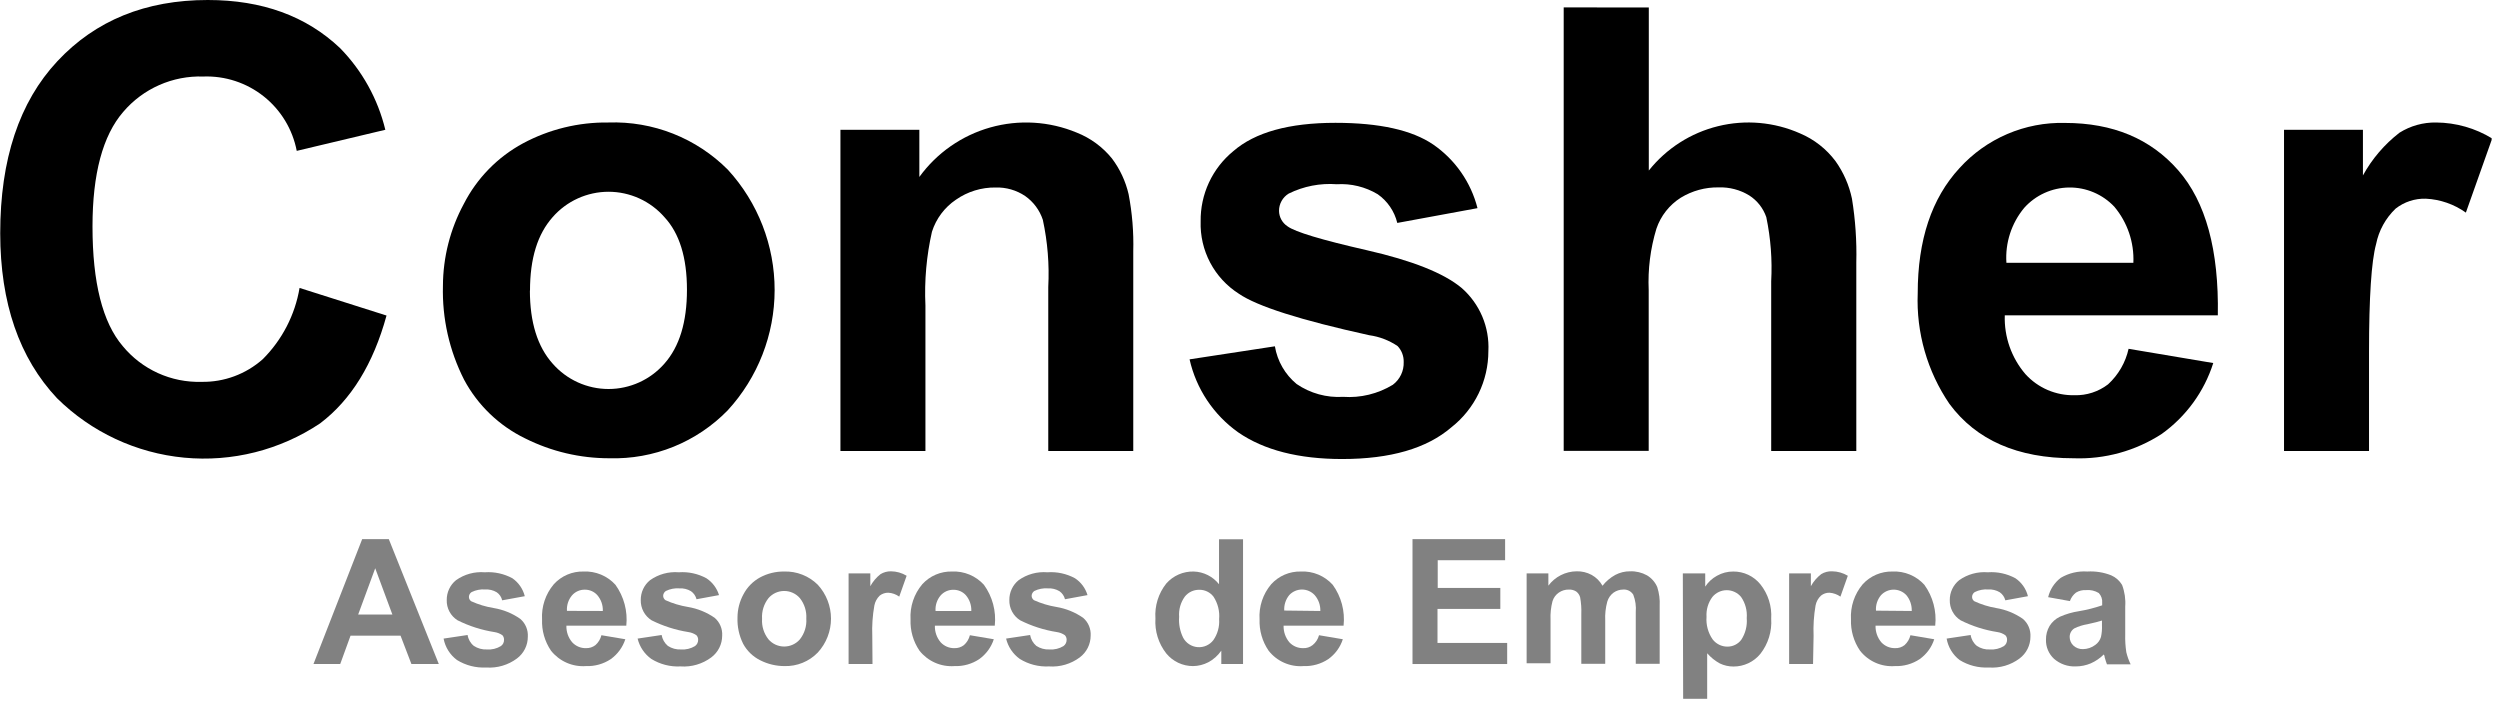
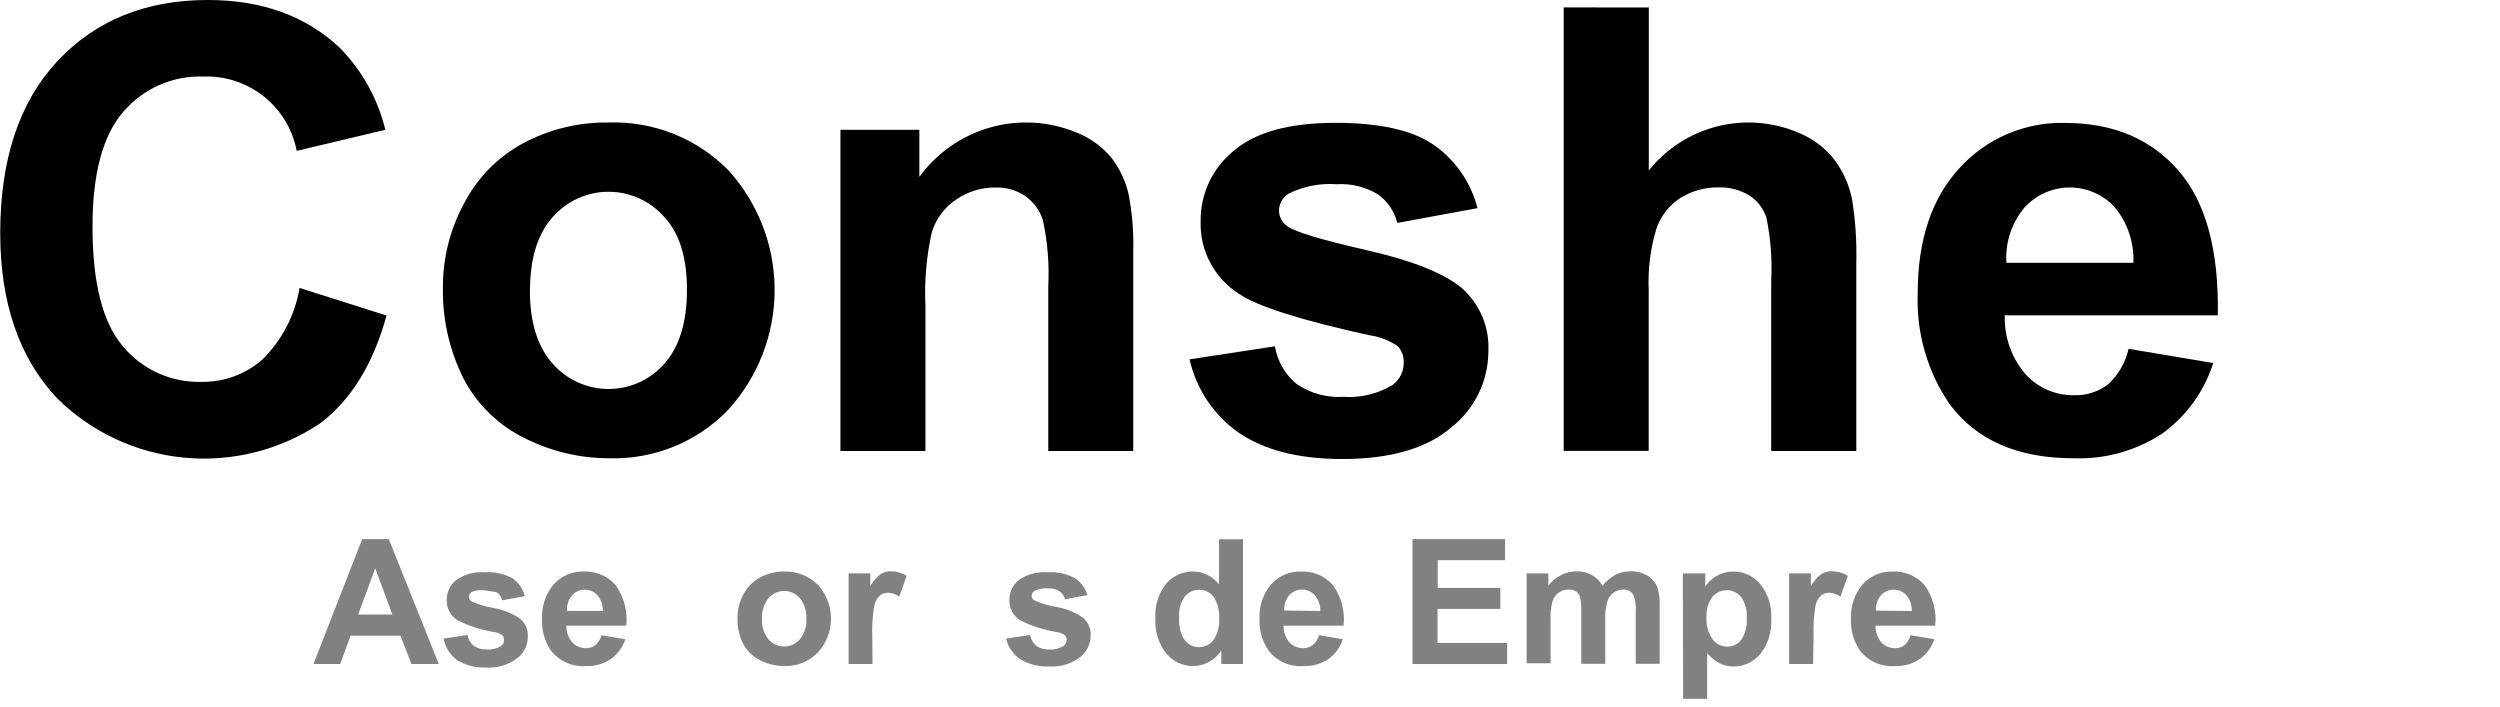
<svg xmlns="http://www.w3.org/2000/svg" width="230" height="65" viewBox="0 0 230 65" fill="none">
  <g clip-path="url(#clip0_8_2)">
    <path d="M27.56 26.49L35.56 29.03C34.34 33.483 32.303 36.79 29.45 38.95C25.767 41.411 21.348 42.525 16.939 42.104C12.529 41.683 8.401 39.753 5.25 36.64C1.77 32.94 0.027 27.88 0.02 21.46C0.02 14.66 1.773 9.383 5.28 5.63C8.787 1.877 13.4 0 19.12 0C24.113 0 28.167 1.473 31.28 4.42C33.323 6.505 34.764 9.103 35.45 11.94L27.3 13.88C26.919 11.901 25.843 10.123 24.266 8.869C22.688 7.614 20.714 6.966 18.7 7.04C17.308 6.994 15.923 7.262 14.649 7.825C13.375 8.388 12.244 9.23 11.34 10.29C9.453 12.47 8.51 15.987 8.51 20.84C8.51 26 9.437 29.667 11.29 31.84C12.167 32.904 13.275 33.753 14.529 34.323C15.784 34.893 17.152 35.169 18.53 35.13C20.609 35.169 22.626 34.422 24.18 33.04C25.959 31.261 27.141 28.971 27.56 26.49Z" fill="black" />
    <path d="M40.75 26.3C40.76 23.667 41.419 21.077 42.67 18.76C43.878 16.396 45.775 14.453 48.11 13.19C50.525 11.894 53.23 11.233 55.97 11.27C58.004 11.199 60.031 11.549 61.924 12.297C63.817 13.046 65.534 14.177 66.97 15.62C69.737 18.642 71.27 22.592 71.266 26.689C71.262 30.786 69.722 34.733 66.95 37.75C65.539 39.199 63.842 40.339 61.968 41.098C60.093 41.857 58.082 42.219 56.06 42.16C53.369 42.164 50.715 41.537 48.31 40.33C45.919 39.169 43.955 37.283 42.7 34.94C41.34 32.267 40.67 29.297 40.75 26.3ZM48.75 26.72C48.75 29.647 49.447 31.89 50.84 33.45C51.481 34.184 52.272 34.773 53.159 35.176C54.047 35.579 55.01 35.788 55.985 35.788C56.96 35.788 57.923 35.579 58.811 35.176C59.698 34.773 60.489 34.184 61.13 33.45C62.51 31.89 63.2 29.627 63.2 26.66C63.2 23.693 62.51 21.467 61.13 19.98C60.489 19.246 59.698 18.657 58.811 18.254C57.923 17.851 56.96 17.642 55.985 17.642C55.01 17.642 54.047 17.851 53.159 18.254C52.272 18.657 51.481 19.246 50.84 19.98C49.46 21.54 48.76 23.75 48.76 26.75L48.75 26.72Z" fill="black" />
    <path d="M104.26 41.49H96.44V26.41C96.548 24.334 96.38 22.252 95.94 20.22C95.646 19.334 95.075 18.566 94.31 18.03C93.51 17.494 92.562 17.222 91.6 17.25C90.296 17.232 89.019 17.624 87.95 18.37C86.902 19.076 86.123 20.116 85.74 21.32C85.235 23.546 85.034 25.83 85.14 28.11V41.49H77.32V11.94H84.58V16.28C86.182 14.07 88.483 12.465 91.111 11.724C93.739 10.984 96.539 11.151 99.06 12.2C100.327 12.701 101.443 13.521 102.3 14.58C103.033 15.555 103.554 16.672 103.83 17.86C104.164 19.596 104.308 21.363 104.26 23.13V41.49Z" fill="black" />
    <path d="M109.44 33.06L117.29 31.86C117.517 33.22 118.227 34.452 119.29 35.33C120.546 36.188 122.052 36.603 123.57 36.51C125.171 36.622 126.768 36.234 128.14 35.4C128.462 35.158 128.721 34.841 128.896 34.477C129.07 34.114 129.153 33.713 129.14 33.31C129.155 32.765 128.954 32.237 128.58 31.84C127.798 31.311 126.905 30.969 125.97 30.84C119.657 29.453 115.657 28.18 113.97 27.02C112.858 26.311 111.95 25.325 111.335 24.16C110.72 22.994 110.418 21.688 110.46 20.37C110.442 19.137 110.703 17.916 111.222 16.797C111.741 15.679 112.506 14.692 113.46 13.91C115.46 12.17 118.593 11.3 122.86 11.3C126.907 11.3 129.907 11.967 131.86 13.3C133.879 14.694 135.325 16.772 135.93 19.15L128.55 20.51C128.29 19.441 127.651 18.502 126.75 17.87C125.615 17.19 124.301 16.869 122.98 16.95C121.456 16.836 119.93 17.133 118.56 17.81C118.287 17.976 118.062 18.209 117.906 18.488C117.75 18.766 117.668 19.081 117.67 19.4C117.674 19.682 117.747 19.959 117.883 20.207C118.019 20.454 118.214 20.665 118.45 20.82C119.15 21.34 121.59 22.07 125.75 23.02C129.91 23.97 132.83 25.12 134.48 26.5C135.301 27.221 135.947 28.118 136.372 29.124C136.796 30.13 136.987 31.219 136.93 32.31C136.929 33.658 136.622 34.988 136.034 36.2C135.445 37.413 134.589 38.476 133.53 39.31C131.27 41.257 127.92 42.23 123.48 42.23C119.48 42.23 116.293 41.413 113.92 39.78C111.648 38.17 110.053 35.776 109.44 33.06Z" fill="black" />
    <path d="M151.69 0.69V15.69C153.304 13.662 155.545 12.226 158.062 11.608C160.579 10.989 163.23 11.222 165.6 12.27C166.898 12.818 168.027 13.701 168.87 14.83C169.606 15.864 170.12 17.038 170.38 18.28C170.695 20.22 170.829 22.185 170.78 24.15V41.49H162.95V25.88C163.056 23.902 162.905 21.919 162.5 19.98C162.218 19.155 161.665 18.45 160.93 17.98C160.083 17.462 159.102 17.205 158.11 17.24C156.884 17.221 155.677 17.551 154.63 18.19C153.579 18.856 152.789 19.862 152.39 21.04C151.836 22.866 151.596 24.773 151.68 26.68V41.48H143.86V0.68L151.69 0.69Z" fill="black" />
    <path d="M195.83 32.09L203.62 33.4C202.785 36.028 201.122 38.315 198.88 39.92C196.469 41.487 193.633 42.269 190.76 42.16C185.62 42.16 181.817 40.493 179.35 37.16C177.31 34.167 176.287 30.599 176.43 26.98C176.43 22.08 177.71 18.243 180.27 15.47C181.493 14.118 182.995 13.047 184.67 12.329C186.346 11.611 188.157 11.263 189.98 11.31C194.38 11.31 197.85 12.76 200.39 15.66C202.93 18.56 204.147 23.01 204.04 29.01H184.44C184.374 30.988 185.052 32.918 186.34 34.42C186.909 35.047 187.606 35.545 188.384 35.88C189.162 36.214 190.003 36.378 190.85 36.36C191.964 36.392 193.056 36.038 193.94 35.36C194.891 34.49 195.551 33.348 195.83 32.09ZM196.27 24.18C196.352 22.302 195.728 20.461 194.52 19.02C193.986 18.453 193.34 18.002 192.622 17.698C191.905 17.393 191.132 17.24 190.353 17.25C189.574 17.259 188.805 17.43 188.095 17.752C187.386 18.074 186.75 18.54 186.23 19.12C185.054 20.534 184.467 22.345 184.59 24.18H196.27Z" fill="black" />
-     <path d="M217.95 41.49H210.13V11.94H217.39V16.14C218.229 14.614 219.373 13.276 220.75 12.21C221.762 11.576 222.936 11.249 224.13 11.27C225.948 11.283 227.729 11.791 229.28 12.74L226.86 19.56C225.781 18.79 224.504 18.345 223.18 18.28C222.175 18.249 221.192 18.571 220.4 19.19C219.478 20.069 218.849 21.211 218.6 22.46C218.17 24.03 217.95 27.34 217.95 32.37V41.49Z" fill="black" />
    <path d="M40.37 61.09H37.85L36.85 58.48H32.25L31.3 61.09H28.84L33.32 49.6H35.77L40.37 61.09ZM36.1 56.54L34.52 52.28L32.95 56.54H36.1Z" fill="#818181" />
-     <path d="M40.81 58.75L43.02 58.42C43.078 58.813 43.282 59.17 43.59 59.42C43.947 59.657 44.372 59.773 44.8 59.75C45.249 59.784 45.697 59.675 46.08 59.44C46.175 59.375 46.252 59.286 46.302 59.183C46.353 59.08 46.376 58.965 46.37 58.85C46.374 58.699 46.321 58.553 46.22 58.44C45.999 58.287 45.746 58.188 45.48 58.15C44.305 57.965 43.165 57.601 42.1 57.07C41.784 56.874 41.525 56.597 41.349 56.269C41.174 55.941 41.088 55.572 41.1 55.2C41.096 54.852 41.17 54.508 41.317 54.193C41.464 53.878 41.68 53.6 41.95 53.38C42.719 52.831 43.658 52.573 44.6 52.65C45.482 52.588 46.363 52.779 47.14 53.2C47.707 53.594 48.112 54.18 48.28 54.85L46.2 55.23C46.133 54.929 45.954 54.665 45.7 54.49C45.381 54.299 45.011 54.209 44.64 54.23C44.209 54.198 43.778 54.28 43.39 54.47C43.313 54.518 43.25 54.584 43.207 54.663C43.163 54.741 43.14 54.83 43.14 54.92C43.14 55 43.16 55.078 43.198 55.148C43.237 55.218 43.292 55.278 43.36 55.32C44.016 55.616 44.709 55.825 45.42 55.94C46.301 56.085 47.139 56.426 47.87 56.94C48.104 57.142 48.288 57.395 48.407 57.679C48.527 57.964 48.579 58.272 48.56 58.58C48.561 58.968 48.471 59.351 48.297 59.699C48.123 60.046 47.871 60.348 47.56 60.58C46.747 61.187 45.742 61.482 44.73 61.41C43.784 61.46 42.845 61.219 42.04 60.72C41.396 60.242 40.957 59.538 40.81 58.75Z" fill="#818181" />
+     <path d="M40.81 58.75L43.02 58.42C43.078 58.813 43.282 59.17 43.59 59.42C43.947 59.657 44.372 59.773 44.8 59.75C45.249 59.784 45.697 59.675 46.08 59.44C46.175 59.375 46.252 59.286 46.302 59.183C46.353 59.08 46.376 58.965 46.37 58.85C46.374 58.699 46.321 58.553 46.22 58.44C45.999 58.287 45.746 58.188 45.48 58.15C44.305 57.965 43.165 57.601 42.1 57.07C41.784 56.874 41.525 56.597 41.349 56.269C41.174 55.941 41.088 55.572 41.1 55.2C41.096 54.852 41.17 54.508 41.317 54.193C41.464 53.878 41.68 53.6 41.95 53.38C42.719 52.831 43.658 52.573 44.6 52.65C45.482 52.588 46.363 52.779 47.14 53.2C47.707 53.594 48.112 54.18 48.28 54.85L46.2 55.23C46.133 54.929 45.954 54.665 45.7 54.49C44.209 54.198 43.778 54.28 43.39 54.47C43.313 54.518 43.25 54.584 43.207 54.663C43.163 54.741 43.14 54.83 43.14 54.92C43.14 55 43.16 55.078 43.198 55.148C43.237 55.218 43.292 55.278 43.36 55.32C44.016 55.616 44.709 55.825 45.42 55.94C46.301 56.085 47.139 56.426 47.87 56.94C48.104 57.142 48.288 57.395 48.407 57.679C48.527 57.964 48.579 58.272 48.56 58.58C48.561 58.968 48.471 59.351 48.297 59.699C48.123 60.046 47.871 60.348 47.56 60.58C46.747 61.187 45.742 61.482 44.73 61.41C43.784 61.46 42.845 61.219 42.04 60.72C41.396 60.242 40.957 59.538 40.81 58.75Z" fill="#818181" />
    <path d="M55.33 58.44L57.53 58.81C57.29 59.547 56.82 60.188 56.19 60.64C55.516 61.087 54.718 61.311 53.91 61.28C53.298 61.324 52.685 61.218 52.124 60.97C51.562 60.722 51.07 60.341 50.69 59.86C50.117 59.016 49.829 58.01 49.87 56.99C49.801 55.811 50.188 54.651 50.95 53.75C51.295 53.369 51.719 53.067 52.192 52.865C52.665 52.663 53.176 52.566 53.69 52.58C54.238 52.555 54.785 52.652 55.291 52.863C55.798 53.074 56.251 53.394 56.62 53.8C57.403 54.888 57.759 56.227 57.62 57.56H52.11C52.089 58.118 52.278 58.664 52.64 59.09C52.801 59.265 52.998 59.404 53.217 59.497C53.436 59.59 53.672 59.636 53.91 59.63C54.224 59.641 54.531 59.542 54.78 59.35C55.052 59.11 55.244 58.792 55.33 58.44ZM55.46 56.21C55.481 55.676 55.299 55.155 54.95 54.75C54.806 54.59 54.63 54.463 54.434 54.377C54.237 54.291 54.025 54.248 53.81 54.25C53.585 54.245 53.361 54.29 53.156 54.382C52.95 54.474 52.767 54.609 52.62 54.78C52.289 55.176 52.124 55.685 52.16 56.2L55.46 56.21Z" fill="#818181" />
-     <path d="M58.66 58.75L60.87 58.42C60.937 58.81 61.139 59.164 61.44 59.42C61.797 59.657 62.222 59.773 62.65 59.75C63.102 59.783 63.552 59.674 63.94 59.44C64.033 59.373 64.108 59.284 64.159 59.181C64.209 59.078 64.234 58.965 64.23 58.85C64.231 58.698 64.173 58.551 64.07 58.44C63.849 58.287 63.596 58.188 63.33 58.15C62.155 57.964 61.015 57.6 59.95 57.07C59.635 56.872 59.377 56.596 59.202 56.268C59.027 55.94 58.94 55.572 58.95 55.2C58.946 54.852 59.02 54.508 59.167 54.193C59.314 53.878 59.53 53.6 59.8 53.38C60.569 52.831 61.508 52.573 62.45 52.65C63.332 52.587 64.213 52.778 64.99 53.2C65.546 53.566 65.956 54.114 66.15 54.75L64.08 55.13C64.005 54.83 63.824 54.567 63.57 54.39C63.251 54.199 62.881 54.109 62.51 54.13C62.079 54.097 61.648 54.18 61.26 54.37C61.185 54.419 61.123 54.486 61.079 54.564C61.035 54.642 61.012 54.73 61.01 54.82C61.012 54.899 61.033 54.977 61.072 55.047C61.11 55.116 61.164 55.176 61.23 55.22C61.887 55.515 62.58 55.723 63.29 55.84C64.174 55.987 65.014 56.329 65.75 56.84C65.984 57.042 66.168 57.294 66.287 57.579C66.407 57.864 66.459 58.172 66.44 58.48C66.44 58.868 66.35 59.251 66.176 59.598C66.002 59.945 65.751 60.247 65.44 60.48C64.627 61.087 63.622 61.382 62.61 61.31C61.664 61.36 60.725 61.119 59.92 60.62C59.289 60.168 58.842 59.505 58.66 58.75Z" fill="#818181" />
    <path d="M67.85 56.81C67.852 56.07 68.038 55.341 68.39 54.69C68.735 54.025 69.272 53.478 69.93 53.12C70.609 52.756 71.37 52.57 72.14 52.58C72.713 52.561 73.283 52.66 73.816 52.87C74.349 53.079 74.834 53.396 75.24 53.8C76.019 54.65 76.452 55.762 76.452 56.915C76.452 58.068 76.019 59.18 75.24 60.03C74.845 60.439 74.368 60.762 73.841 60.977C73.315 61.192 72.749 61.295 72.18 61.28C71.405 61.281 70.641 61.099 69.95 60.75C69.279 60.418 68.727 59.888 68.37 59.23C67.997 58.48 67.818 57.648 67.85 56.81ZM70.11 56.93C70.066 57.611 70.276 58.285 70.7 58.82C70.879 59.028 71.101 59.194 71.35 59.308C71.6 59.422 71.871 59.481 72.145 59.481C72.419 59.481 72.69 59.422 72.939 59.308C73.189 59.194 73.411 59.028 73.59 58.82C74.017 58.279 74.227 57.598 74.18 56.91C74.222 56.232 74.012 55.562 73.59 55.03C73.411 54.823 73.189 54.656 72.939 54.542C72.69 54.428 72.419 54.369 72.145 54.369C71.871 54.369 71.6 54.428 71.35 54.542C71.101 54.656 70.879 54.823 70.7 55.03C70.275 55.569 70.065 56.245 70.11 56.93Z" fill="#818181" />
    <path d="M80.27 61.09H78.07V52.75H80.07V53.93C80.305 53.5 80.624 53.122 81.01 52.82C81.296 52.647 81.625 52.557 81.96 52.56C82.472 52.563 82.973 52.704 83.41 52.97L82.73 54.89C82.437 54.678 82.091 54.553 81.73 54.53C81.445 54.524 81.166 54.616 80.94 54.79C80.682 55.037 80.507 55.359 80.44 55.71C80.277 56.63 80.213 57.566 80.25 58.5L80.27 61.09Z" fill="#818181" />
-     <path d="M89.23 58.44L91.43 58.81C91.19 59.547 90.72 60.188 90.09 60.64C89.416 61.087 88.618 61.311 87.81 61.28C87.198 61.324 86.585 61.218 86.024 60.97C85.462 60.722 84.97 60.341 84.59 59.86C84.017 59.016 83.729 58.01 83.77 56.99C83.701 55.811 84.088 54.651 84.85 53.75C85.195 53.369 85.619 53.067 86.092 52.865C86.565 52.663 87.076 52.566 87.59 52.58C88.138 52.555 88.685 52.652 89.191 52.863C89.698 53.074 90.151 53.394 90.52 53.8C91.307 54.886 91.663 56.226 91.52 57.56H86.01C85.989 58.118 86.178 58.664 86.54 59.09C86.701 59.265 86.898 59.404 87.117 59.497C87.336 59.59 87.572 59.636 87.81 59.63C88.124 59.641 88.431 59.542 88.68 59.35C88.952 59.11 89.144 58.792 89.23 58.44ZM89.36 56.21C89.381 55.681 89.203 55.163 88.86 54.76C88.716 54.6 88.54 54.473 88.344 54.387C88.147 54.301 87.935 54.258 87.72 54.26C87.495 54.255 87.272 54.3 87.066 54.392C86.86 54.484 86.677 54.62 86.53 54.79C86.199 55.186 86.034 55.695 86.07 56.21H89.36Z" fill="#818181" />
    <path d="M92.56 58.75L94.77 58.42C94.837 58.81 95.039 59.164 95.34 59.42C95.698 59.657 96.122 59.773 96.55 59.75C97.002 59.783 97.452 59.674 97.84 59.44C97.933 59.373 98.008 59.284 98.058 59.181C98.109 59.078 98.134 58.965 98.13 58.85C98.13 58.698 98.073 58.551 97.97 58.44C97.749 58.287 97.496 58.188 97.23 58.15C96.058 57.966 94.921 57.602 93.86 57.07C93.544 56.873 93.286 56.596 93.111 56.268C92.935 55.94 92.849 55.572 92.86 55.2C92.855 54.852 92.93 54.508 93.077 54.193C93.224 53.878 93.44 53.6 93.71 53.38C94.479 52.831 95.418 52.573 96.36 52.65C97.242 52.587 98.123 52.778 98.9 53.2C99.454 53.565 99.862 54.114 100.05 54.75L97.98 55.13C97.905 54.83 97.724 54.567 97.47 54.39C97.151 54.199 96.781 54.109 96.41 54.13C95.979 54.097 95.548 54.18 95.16 54.37C95.085 54.419 95.023 54.486 94.979 54.564C94.936 54.642 94.912 54.73 94.91 54.82C94.912 54.899 94.933 54.977 94.972 55.047C95.01 55.116 95.064 55.176 95.13 55.22C95.787 55.515 96.479 55.723 97.19 55.84C98.074 55.987 98.914 56.329 99.65 56.84C99.884 57.042 100.068 57.294 100.187 57.579C100.307 57.864 100.359 58.172 100.34 58.48C100.34 58.868 100.25 59.251 100.076 59.598C99.902 59.945 99.65 60.247 99.34 60.48C98.527 61.087 97.522 61.382 96.51 61.31C95.564 61.36 94.625 61.119 93.82 60.62C93.189 60.168 92.742 59.505 92.56 58.75Z" fill="#818181" />
    <path d="M114.36 61.09H112.36V59.86C112.052 60.308 111.64 60.675 111.16 60.93C110.727 61.154 110.248 61.274 109.76 61.28C109.29 61.281 108.825 61.178 108.399 60.977C107.974 60.777 107.598 60.484 107.3 60.12C106.581 59.207 106.225 58.06 106.3 56.9C106.219 55.739 106.575 54.59 107.3 53.68C107.614 53.324 108.002 53.04 108.438 52.85C108.873 52.66 109.345 52.568 109.82 52.58C110.27 52.593 110.712 52.705 111.114 52.907C111.517 53.109 111.87 53.397 112.15 53.75V49.61H114.36V61.09ZM108.48 56.75C108.43 57.411 108.558 58.074 108.85 58.67C108.982 58.914 109.172 59.121 109.405 59.273C109.637 59.424 109.904 59.515 110.18 59.537C110.457 59.559 110.734 59.511 110.987 59.398C111.241 59.285 111.462 59.11 111.63 58.89C112.022 58.326 112.209 57.645 112.16 56.96C112.225 56.231 112.042 55.502 111.64 54.89C111.485 54.689 111.284 54.527 111.055 54.417C110.826 54.308 110.574 54.254 110.32 54.26C110.069 54.258 109.821 54.312 109.594 54.419C109.367 54.527 109.167 54.684 109.01 54.88C108.616 55.42 108.428 56.083 108.48 56.75Z" fill="#818181" />
    <path d="M121.35 58.44L123.54 58.81C123.303 59.549 122.833 60.191 122.2 60.64C121.526 61.088 120.728 61.312 119.92 61.28C119.309 61.326 118.697 61.22 118.137 60.972C117.577 60.725 117.087 60.343 116.71 59.86C116.134 59.017 115.843 58.011 115.88 56.99C115.803 55.812 116.187 54.65 116.95 53.75C117.294 53.37 117.716 53.069 118.187 52.867C118.658 52.665 119.168 52.567 119.68 52.58C120.228 52.553 120.776 52.649 121.282 52.86C121.789 53.071 122.243 53.392 122.61 53.8C123.397 54.886 123.753 56.226 123.61 57.56H118.09C118.074 58.118 118.262 58.662 118.62 59.09C118.782 59.264 118.979 59.403 119.197 59.495C119.416 59.589 119.652 59.634 119.89 59.63C120.204 59.643 120.513 59.544 120.76 59.35C121.05 59.118 121.257 58.799 121.35 58.44ZM121.47 56.21C121.488 55.675 121.302 55.153 120.95 54.75C120.801 54.588 120.62 54.459 120.419 54.371C120.217 54.282 120 54.237 119.78 54.237C119.56 54.237 119.343 54.282 119.141 54.371C118.94 54.459 118.759 54.588 118.61 54.75C118.284 55.149 118.12 55.656 118.15 56.17L121.47 56.21Z" fill="#818181" />
    <path d="M129.95 61.09V49.6H138.47V51.54H132.27V54.09H138.03V56.02H132.25V59.15H138.66V61.09H129.95Z" fill="#818181" />
    <path d="M140.45 52.75H142.45V53.88C142.752 53.474 143.144 53.144 143.595 52.915C144.046 52.686 144.544 52.565 145.05 52.56C145.531 52.548 146.007 52.662 146.43 52.89C146.85 53.123 147.197 53.47 147.43 53.89C147.752 53.48 148.153 53.14 148.61 52.89C149.029 52.67 149.496 52.556 149.97 52.56C150.511 52.541 151.046 52.669 151.52 52.93C151.945 53.182 152.278 53.564 152.47 54.02C152.647 54.579 152.722 55.165 152.69 55.75V61.07H150.49V56.31C150.537 55.766 150.458 55.219 150.26 54.71C150.162 54.552 150.023 54.425 149.857 54.342C149.691 54.259 149.505 54.223 149.32 54.24C149.008 54.244 148.705 54.341 148.45 54.52C148.171 54.726 147.968 55.017 147.87 55.35C147.717 55.91 147.653 56.49 147.68 57.07V61.07H145.48V56.51C145.502 55.984 145.466 55.458 145.37 54.94C145.309 54.727 145.179 54.541 145 54.41C144.799 54.288 144.565 54.228 144.33 54.24C144.002 54.236 143.68 54.333 143.41 54.52C143.133 54.71 142.928 54.989 142.83 55.31C142.684 55.868 142.623 56.444 142.65 57.02V61.02H140.45V52.75Z" fill="#818181" />
    <path d="M154.82 52.75H156.88V53.97C157.151 53.552 157.523 53.209 157.96 52.97C158.42 52.709 158.941 52.575 159.47 52.58C159.944 52.578 160.413 52.681 160.843 52.884C161.272 53.086 161.65 53.382 161.95 53.75C162.668 54.645 163.024 55.776 162.95 56.92C163.028 58.087 162.672 59.241 161.95 60.16C161.65 60.525 161.273 60.818 160.846 61.018C160.418 61.219 159.952 61.322 159.48 61.32C159.048 61.322 158.62 61.226 158.23 61.04C157.787 60.799 157.391 60.481 157.06 60.1V64.29H154.85L154.82 52.75ZM157 56.75C156.945 57.484 157.142 58.214 157.56 58.82C157.719 59.027 157.923 59.196 158.157 59.312C158.391 59.428 158.649 59.489 158.91 59.49C159.157 59.493 159.401 59.439 159.623 59.331C159.845 59.224 160.039 59.066 160.19 58.87C160.58 58.279 160.759 57.575 160.7 56.87C160.757 56.179 160.573 55.49 160.18 54.92C160.02 54.725 159.818 54.568 159.59 54.461C159.362 54.353 159.112 54.297 158.86 54.297C158.608 54.297 158.358 54.353 158.13 54.461C157.902 54.568 157.7 54.725 157.54 54.92C157.148 55.446 156.957 56.095 157 56.75Z" fill="#818181" />
    <path d="M166.8 61.09H164.6V52.75H166.6V53.93C166.837 53.499 167.161 53.121 167.55 52.82C167.85 52.636 168.198 52.546 168.55 52.56C169.061 52.565 169.562 52.707 170 52.97L169.32 54.89C169.025 54.682 168.68 54.558 168.32 54.53C168.037 54.522 167.761 54.614 167.54 54.79C167.275 55.033 167.096 55.356 167.03 55.71C166.872 56.631 166.812 57.566 166.85 58.5L166.8 61.09Z" fill="#818181" />
    <path d="M175.76 58.44L177.95 58.81C177.713 59.549 177.243 60.191 176.61 60.64C175.936 61.087 175.138 61.311 174.33 61.28C173.719 61.326 173.107 61.22 172.547 60.972C171.987 60.725 171.497 60.343 171.12 59.86C170.544 59.017 170.253 58.011 170.29 56.99C170.221 55.811 170.608 54.651 171.37 53.75C171.716 53.37 172.14 53.069 172.613 52.867C173.086 52.666 173.596 52.568 174.11 52.58C174.658 52.555 175.205 52.651 175.712 52.862C176.218 53.073 176.672 53.393 177.04 53.8C177.827 54.886 178.184 56.226 178.04 57.56H172.55C172.533 58.118 172.722 58.662 173.08 59.09C173.242 59.264 173.439 59.403 173.657 59.496C173.876 59.589 174.112 59.634 174.35 59.63C174.664 59.643 174.973 59.544 175.22 59.35C175.488 59.108 175.676 58.791 175.76 58.44ZM175.88 56.21C175.899 55.683 175.725 55.167 175.39 54.76C175.241 54.598 175.06 54.469 174.859 54.381C174.657 54.292 174.44 54.247 174.22 54.247C174 54.247 173.783 54.292 173.581 54.381C173.38 54.469 173.199 54.598 173.05 54.76C172.719 55.156 172.554 55.665 172.59 56.18L175.88 56.21Z" fill="#818181" />
-     <path d="M179.09 58.75L181.3 58.42C181.358 58.813 181.562 59.17 181.87 59.42C182.222 59.66 182.644 59.776 183.07 59.75C183.522 59.783 183.972 59.674 184.36 59.44C184.453 59.373 184.528 59.284 184.579 59.181C184.629 59.078 184.654 58.965 184.65 58.85C184.652 58.774 184.639 58.699 184.612 58.629C184.584 58.558 184.543 58.494 184.49 58.44C184.273 58.287 184.023 58.187 183.76 58.15C182.584 57.967 181.444 57.603 180.38 57.07C180.064 56.873 179.806 56.596 179.631 56.268C179.455 55.94 179.369 55.572 179.38 55.2C179.377 54.852 179.453 54.507 179.602 54.192C179.751 53.877 179.969 53.599 180.24 53.38C181.007 52.834 181.941 52.575 182.88 52.65C183.762 52.587 184.643 52.778 185.42 53.2C185.993 53.59 186.402 54.177 186.57 54.85L184.49 55.23C184.415 54.93 184.234 54.667 183.98 54.49C183.661 54.298 183.291 54.208 182.92 54.23C182.493 54.197 182.064 54.28 181.68 54.47C181.603 54.518 181.54 54.584 181.497 54.663C181.453 54.741 181.43 54.83 181.43 54.92C181.43 55 181.45 55.078 181.488 55.148C181.527 55.218 181.582 55.278 181.65 55.32C182.287 55.613 182.959 55.822 183.65 55.94C184.534 56.085 185.375 56.427 186.11 56.94C186.344 57.142 186.528 57.395 186.647 57.679C186.767 57.964 186.819 58.272 186.8 58.58C186.8 58.968 186.71 59.351 186.536 59.698C186.362 60.045 186.11 60.347 185.8 60.58C184.988 61.189 183.983 61.484 182.97 61.41C182.024 61.46 181.085 61.219 180.28 60.72C179.651 60.236 179.226 59.533 179.09 58.75Z" fill="#818181" />
-     <path d="M190.43 55.3L188.43 54.94C188.6 54.231 189.01 53.602 189.59 53.16C190.329 52.723 191.183 52.521 192.04 52.58C192.787 52.536 193.534 52.655 194.23 52.93C194.647 53.112 194.996 53.42 195.23 53.81C195.472 54.447 195.57 55.13 195.52 55.81V58.38C195.505 58.922 195.539 59.464 195.62 60C195.712 60.387 195.846 60.762 196.02 61.12H193.84C193.78 60.97 193.71 60.75 193.63 60.47C193.63 60.34 193.57 60.25 193.55 60.21C193.203 60.554 192.797 60.832 192.35 61.03C191.913 61.215 191.444 61.31 190.97 61.31C190.238 61.342 189.522 61.092 188.97 60.61C188.728 60.387 188.536 60.114 188.409 59.81C188.281 59.507 188.22 59.179 188.23 58.85C188.221 58.407 188.335 57.971 188.56 57.59C188.788 57.221 189.118 56.925 189.51 56.74C190.068 56.493 190.657 56.322 191.26 56.23C191.987 56.109 192.703 55.928 193.4 55.69V55.47C193.416 55.305 193.396 55.139 193.343 54.982C193.289 54.825 193.203 54.681 193.09 54.56C192.734 54.342 192.316 54.248 191.9 54.29C191.58 54.272 191.263 54.352 190.99 54.52C190.732 54.72 190.537 54.991 190.43 55.3ZM193.38 57.09C193.1 57.18 192.65 57.3 192.04 57.43C191.623 57.497 191.219 57.625 190.84 57.81C190.708 57.893 190.6 58.008 190.524 58.145C190.449 58.281 190.41 58.434 190.41 58.59C190.408 58.74 190.437 58.888 190.496 59.026C190.554 59.163 190.641 59.288 190.75 59.39C190.988 59.612 191.305 59.731 191.63 59.72C192.042 59.716 192.442 59.579 192.77 59.33C193.02 59.151 193.203 58.894 193.29 58.6C193.367 58.249 193.397 57.889 193.38 57.53V57.09Z" fill="#818181" />
  </g>
  <defs>
    <clipPath id="clip0_8_2">
      <rect width="229.23" height="64.26" fill="white" />
    </clipPath>
  </defs>
</svg>